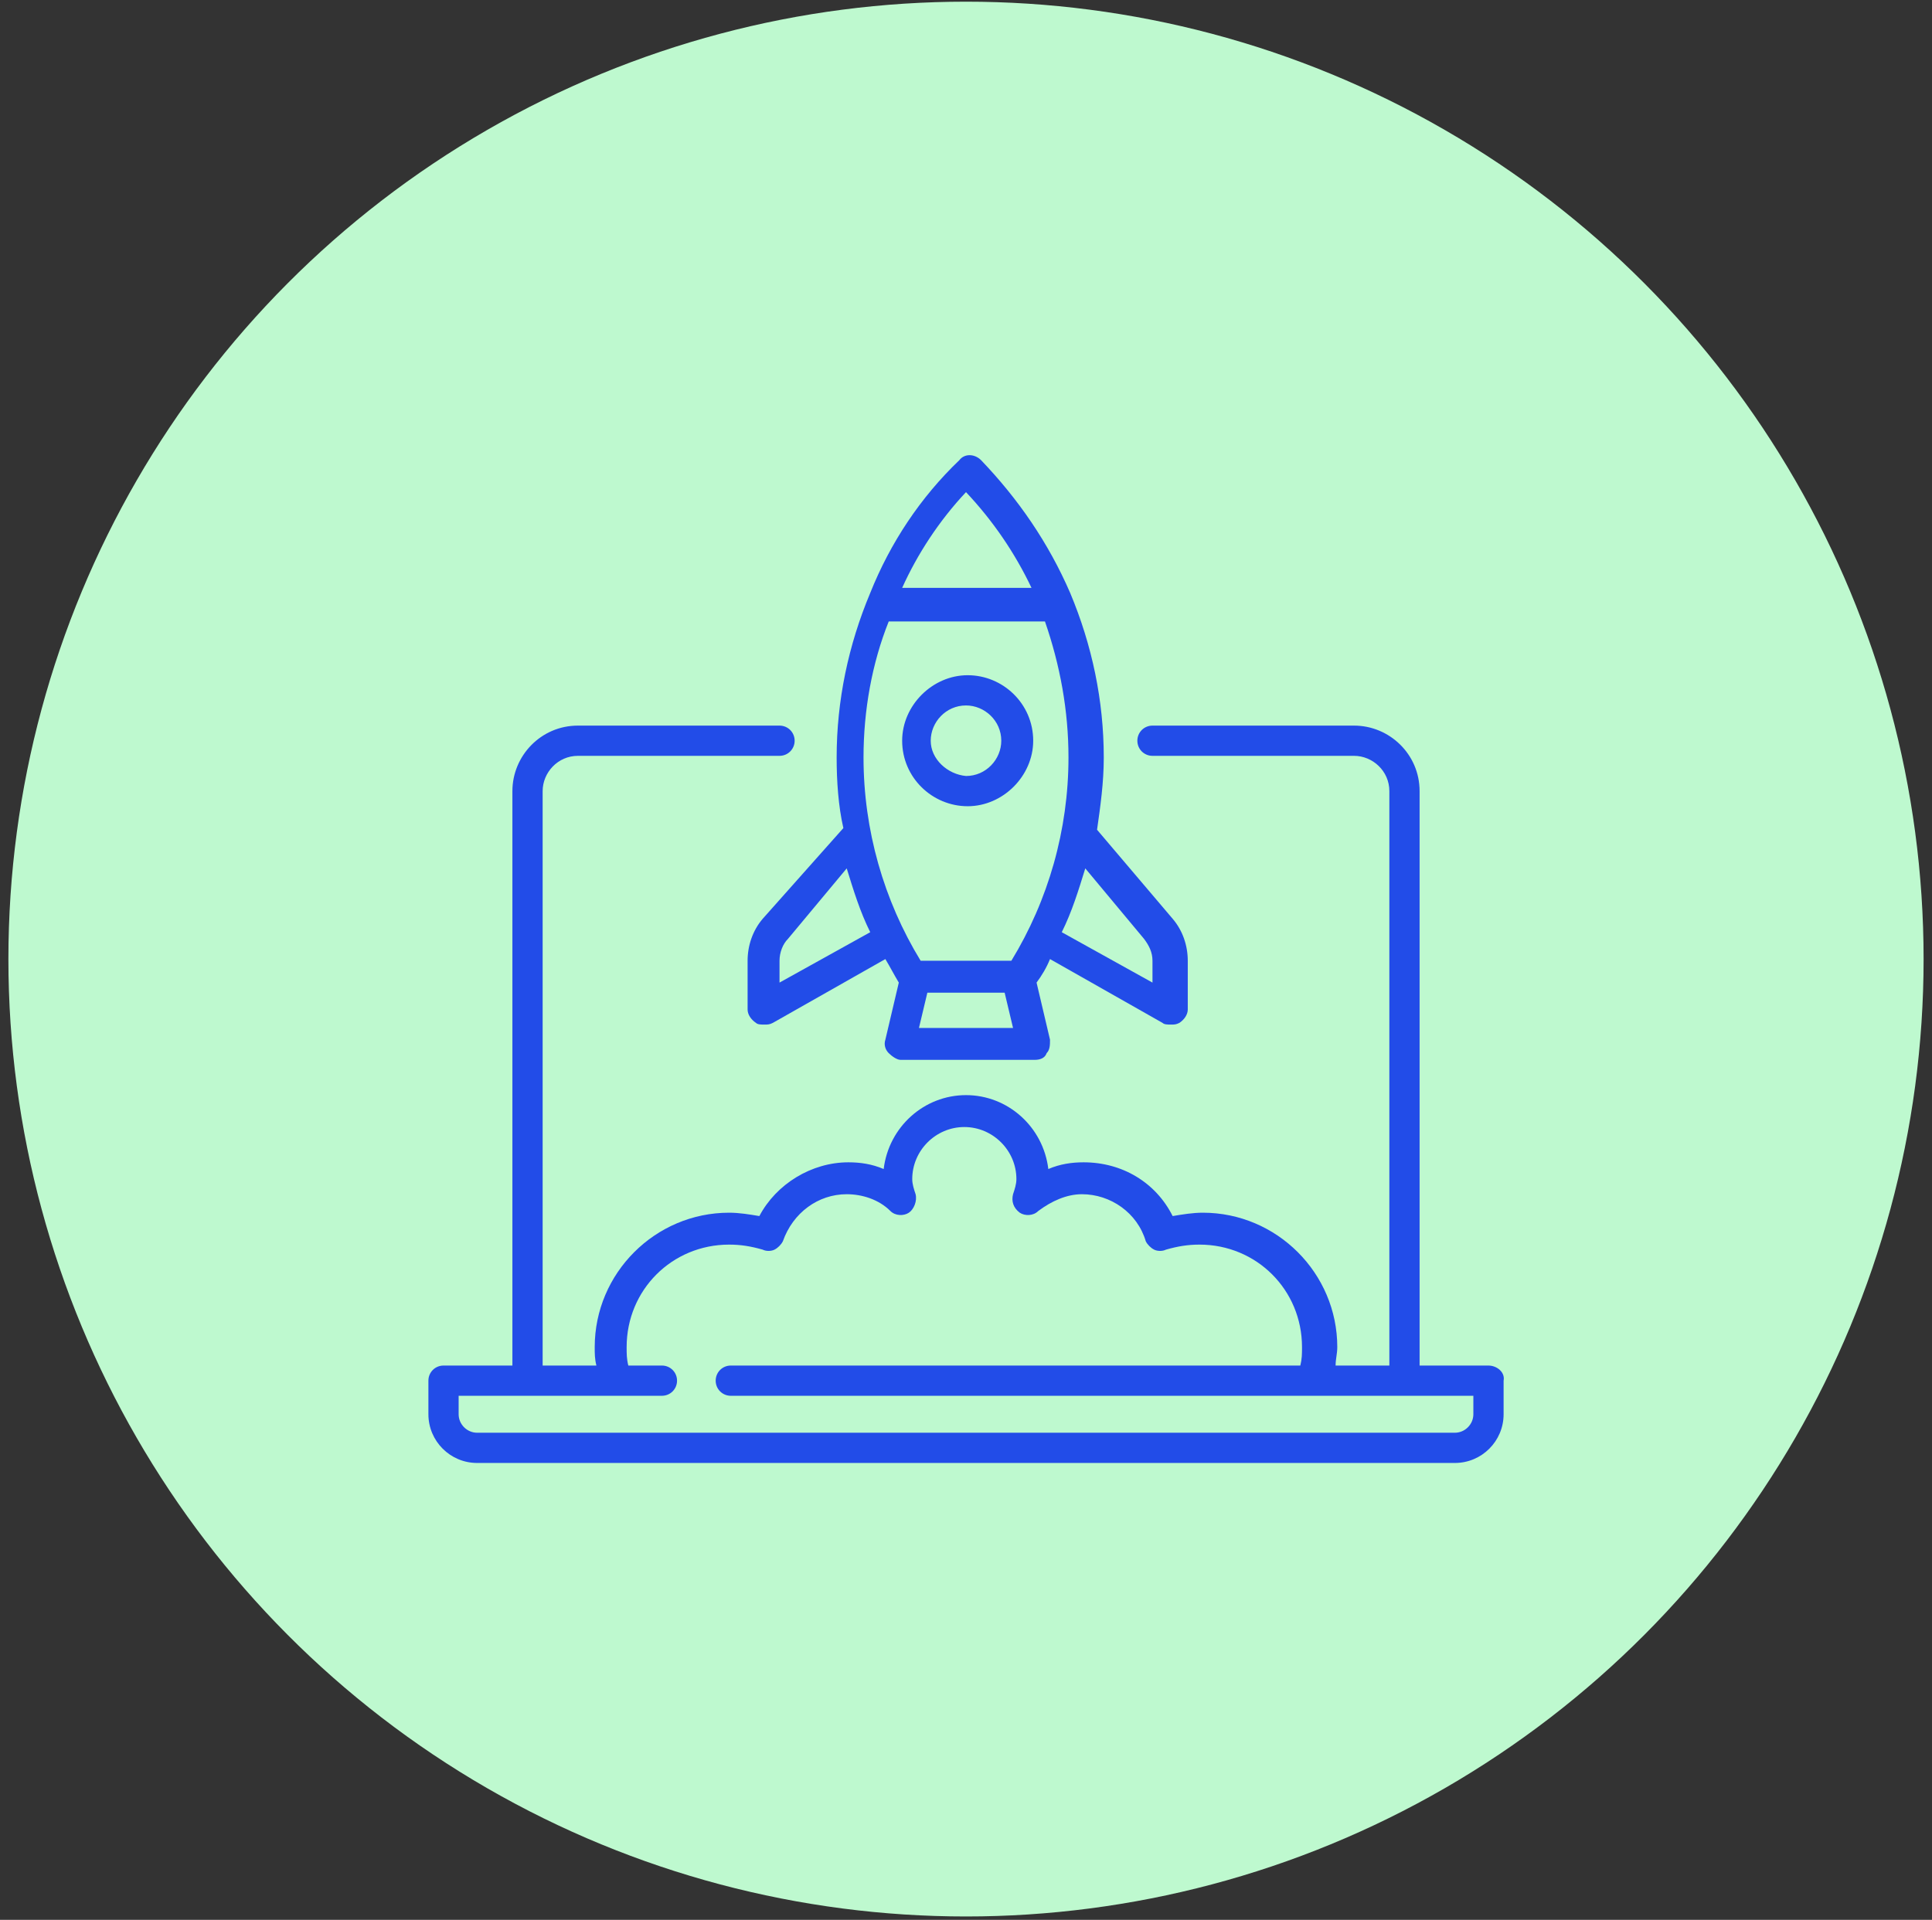
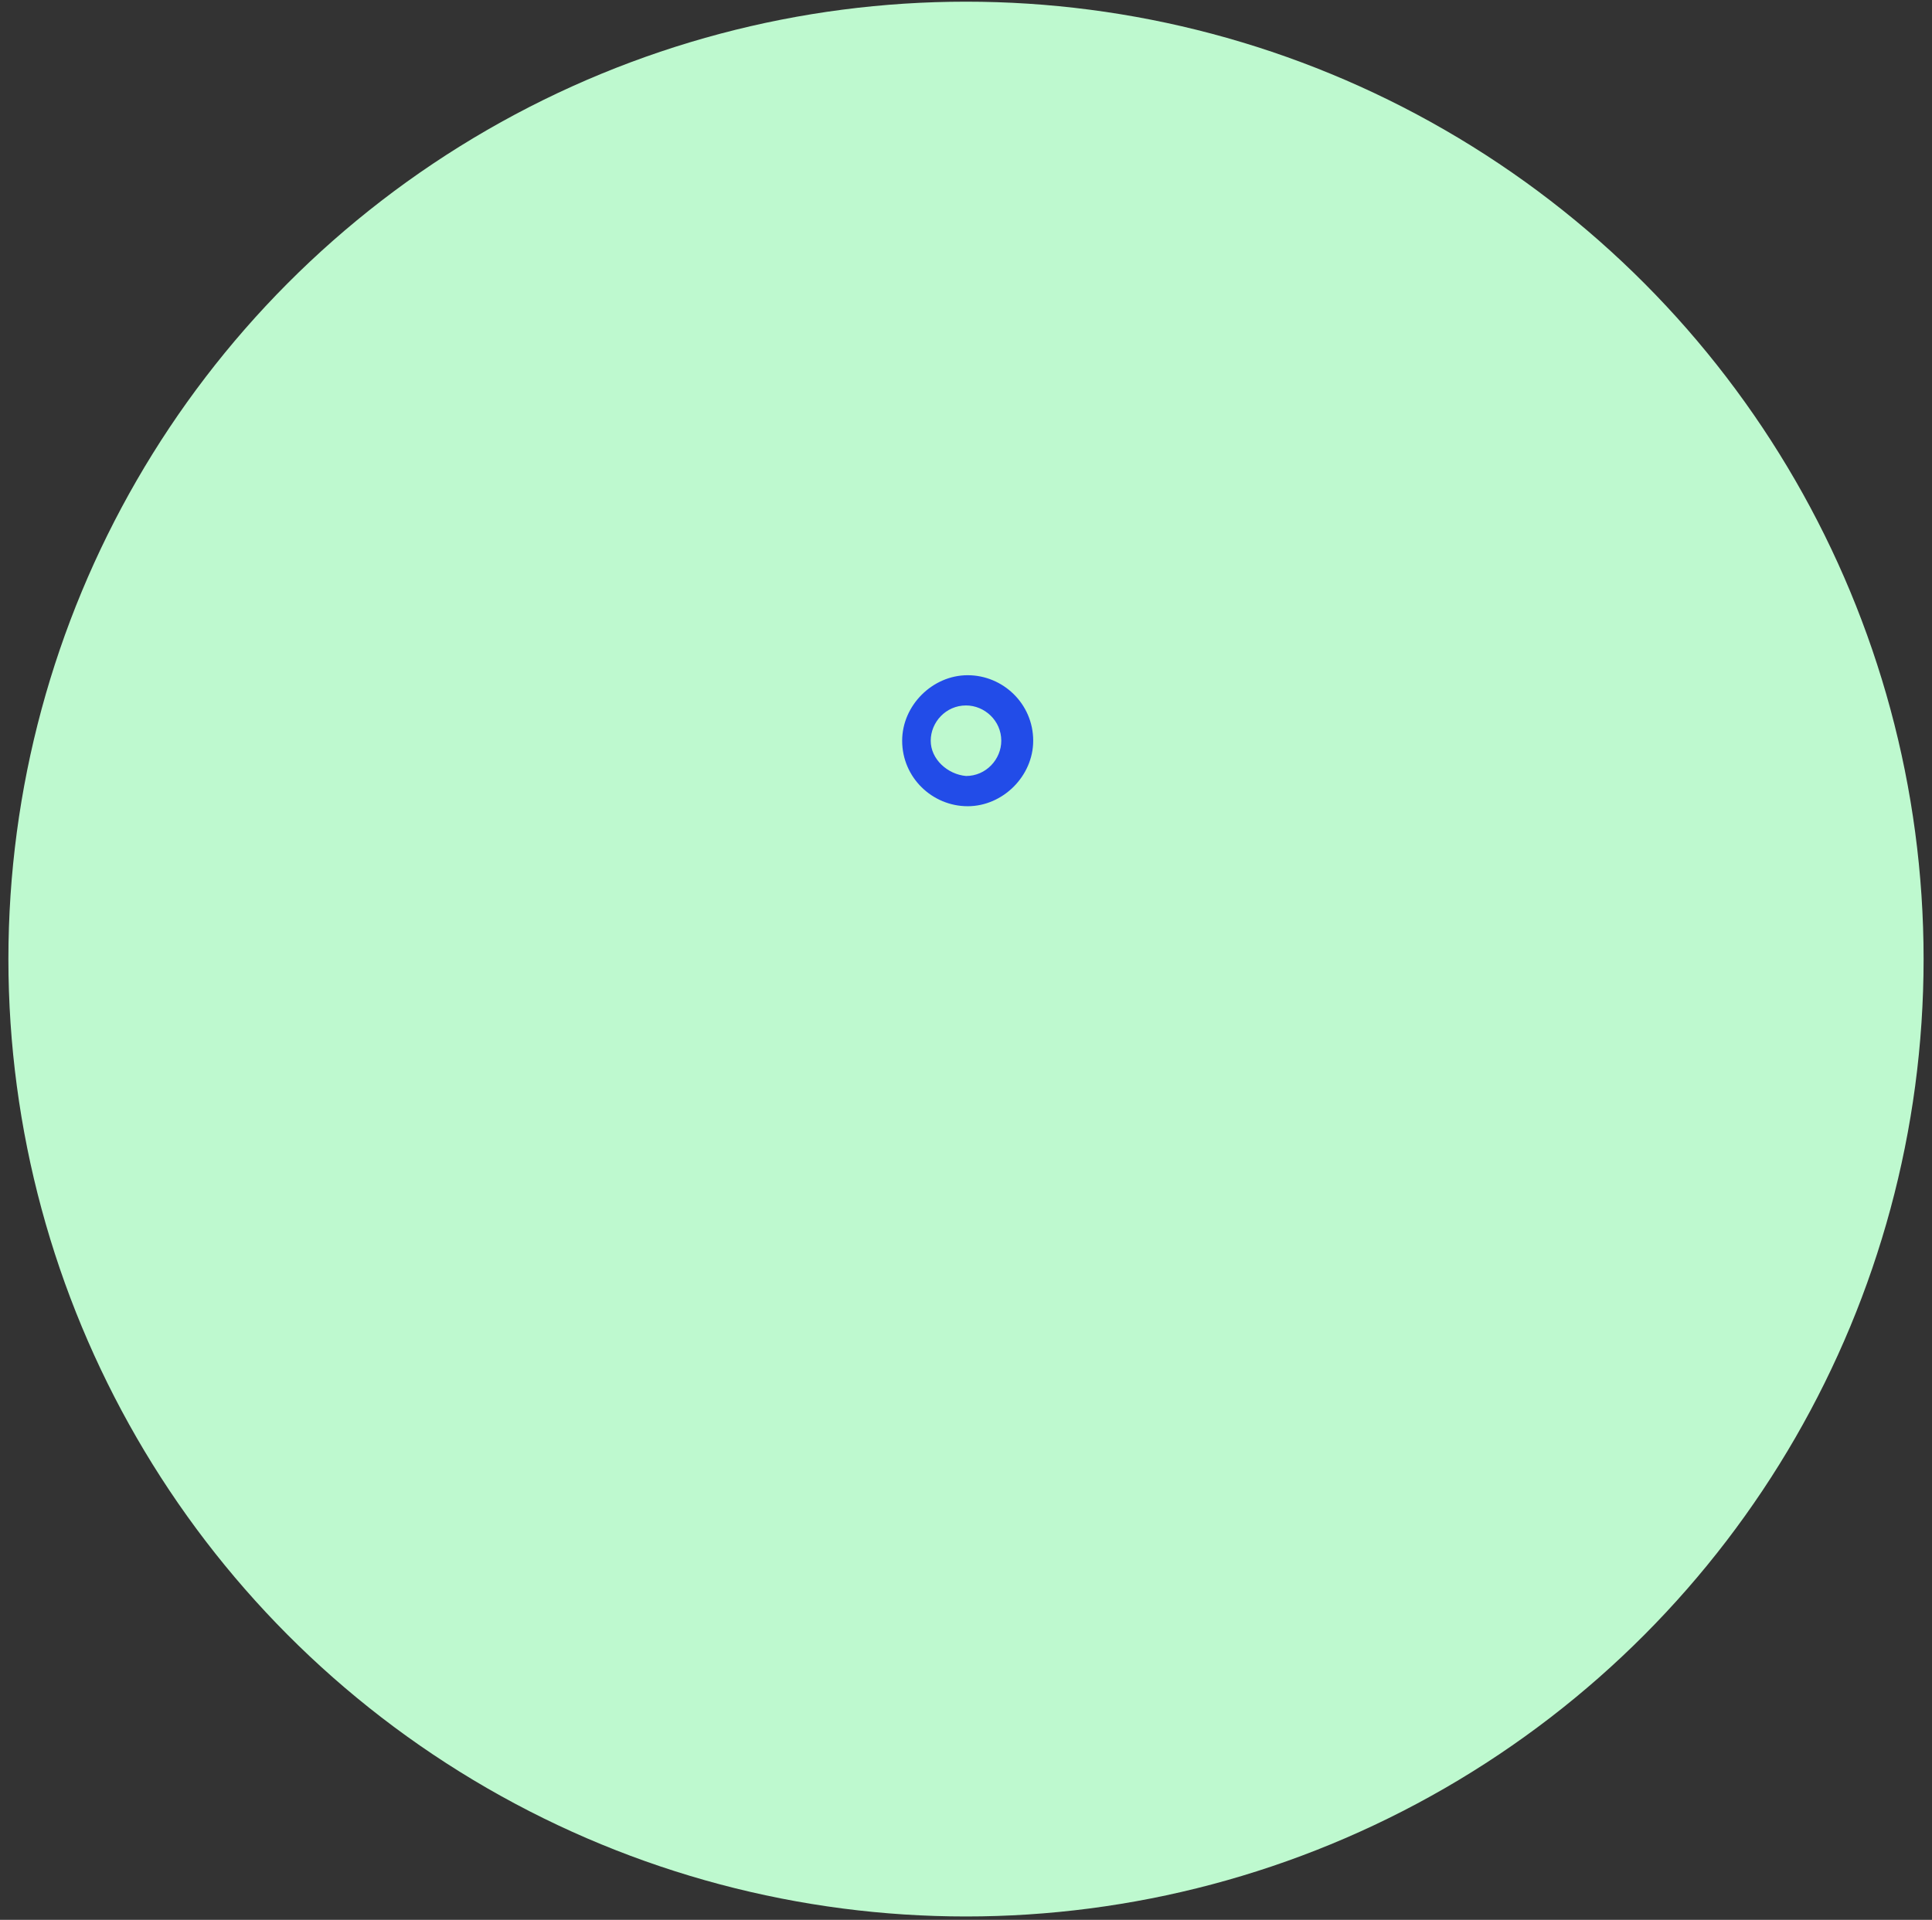
<svg xmlns="http://www.w3.org/2000/svg" version="1.1" id="Layer_1" x="0px" y="0px" viewBox="0 0 115 114.3" style="enable-background:new 0 0 115 114.3;" xml:space="preserve">
  <rect x="0" y="0" width="115" height="114.3" fill="#333333" stroke="none" />
  <style type="text/css">
	.st0{fill:#BEF9CF;}
	.st1{fill:#224CE8;}
</style>
  <circle class="st0" cx="57.5" cy="57.1" r="57" />
  <g>
-     <path class="st1" d="M88.6,81.3h-4.1V47.1c0-2.2-1.8-3.9-3.9-3.9h-12c-0.5,0-0.9,0.4-0.9,0.9s0.4,0.9,0.9,0.9h12   c1.1,0,2.1,0.9,2.1,2.1v34.2h-3.2c0-0.4,0.1-0.7,0.1-1.1c0-4.4-3.6-8-8-8c-0.6,0-1.2,0.1-1.8,0.2c-1-2-3-3.2-5.3-3.2   c-0.7,0-1.4,0.1-2.1,0.4c-0.3-2.5-2.4-4.4-4.9-4.4s-4.6,1.9-4.9,4.4c-0.7-0.3-1.4-0.4-2.1-0.4c-2.2,0-4.3,1.3-5.3,3.2   c-0.6-0.1-1.2-0.2-1.8-0.2c-4.4,0-8,3.6-8,8c0,0.4,0,0.7,0.1,1.1h-3.2V47.1c0-1.1,0.9-2.1,2.1-2.1h12c0.5,0,0.9-0.4,0.9-0.9   s-0.4-0.9-0.9-0.9h-12c-2.2,0-3.9,1.8-3.9,3.9v34.2h-4.1c-0.5,0-0.9,0.4-0.9,0.9v2c0,1.6,1.3,2.9,2.9,2.9h58.2   c1.6,0,2.9-1.3,2.9-2.9v-2C89.6,81.7,89.1,81.3,88.6,81.3z M87.7,84.2c0,0.6-0.5,1.1-1.1,1.1H28.4c-0.6,0-1.1-0.5-1.1-1.1v-1.1   h12.1c0.5,0,0.9-0.4,0.9-0.9s-0.4-0.9-0.9-0.9h-2c-0.1-0.4-0.1-0.7-0.1-1.1c0-3.4,2.7-6.1,6.1-6.1c0.7,0,1.3,0.1,2,0.3   c0.2,0.1,0.5,0.1,0.7,0s0.4-0.3,0.5-0.5c0.6-1.7,2.1-2.8,3.8-2.8c0.9,0,1.9,0.3,2.6,1c0.3,0.3,0.8,0.3,1.1,0.1   c0.3-0.2,0.5-0.7,0.4-1.1c-0.1-0.3-0.2-0.6-0.2-0.9c0-1.7,1.4-3.1,3.1-3.1c1.7,0,3.1,1.4,3.1,3.1c0,0.3-0.1,0.6-0.2,0.9   c-0.1,0.4,0,0.8,0.4,1.1c0.3,0.2,0.8,0.2,1.1-0.1c0.8-0.6,1.7-1,2.6-1c1.7,0,3.3,1.1,3.8,2.8c0.1,0.2,0.3,0.4,0.5,0.5   s0.5,0.1,0.7,0c0.7-0.2,1.3-0.3,2-0.3c3.4,0,6.1,2.7,6.1,6.1c0,0.4,0,0.7-0.1,1.1H43.5c-0.5,0-0.9,0.4-0.9,0.9s0.4,0.9,0.9,0.9   h44.2V84.2z" />
-     <path class="st1" d="M45.4,54.7c-0.6,0.7-0.9,1.6-0.9,2.5v2.9c0,0.3,0.2,0.6,0.5,0.8c0.1,0.1,0.3,0.1,0.5,0.1s0.3,0,0.5-0.1   l6.7-3.8c0.3,0.5,0.5,0.9,0.8,1.4l-0.8,3.4c-0.1,0.3,0,0.6,0.2,0.8s0.5,0.4,0.7,0.4h8c0.3,0,0.6-0.1,0.7-0.4   c0.2-0.2,0.2-0.5,0.2-0.8l-0.8-3.4c0.3-0.4,0.6-0.9,0.8-1.4l6.7,3.8c0.1,0.1,0.3,0.1,0.5,0.1s0.3,0,0.5-0.1   c0.3-0.2,0.5-0.5,0.5-0.8v-2.9c0-0.9-0.3-1.8-0.9-2.5l-4.5-5.3c0.2-1.4,0.4-2.8,0.4-4.3c0-3.4-0.7-6.7-2-9.8   c-1.3-3-3.1-5.6-5.3-7.9c-0.4-0.4-1-0.4-1.3,0c-2.3,2.2-4.1,4.9-5.3,7.9c-1.3,3.1-2,6.4-2,9.8c0,1.4,0.1,2.9,0.4,4.2L45.4,54.7z    M46.4,58.5v-1.3c0-0.5,0.2-1,0.5-1.3l3.5-4.2c0.4,1.3,0.8,2.6,1.4,3.8L46.4,58.5z M54.7,61.2l0.5-2.1h4.6l0.5,2.1H54.7z    M68.1,55.9c0.3,0.4,0.5,0.8,0.5,1.3v1.3l-5.4-3c0.6-1.2,1-2.5,1.4-3.8L68.1,55.9z M57.5,29.3c1.6,1.7,2.9,3.6,3.9,5.7h-7.7   C54.6,33,55.9,31,57.5,29.3z M52.9,37h9.3c0.9,2.6,1.4,5.3,1.4,8.1c0,4.3-1.2,8.5-3.4,12.1h-5.4c-2.2-3.6-3.4-7.8-3.4-12.1   C51.4,42.3,51.9,39.5,52.9,37L52.9,37z" />
    <path class="st1" d="M61.5,44.1c0-2.2-1.8-3.9-3.9-3.9s-3.9,1.8-3.9,3.9c0,2.2,1.8,3.9,3.9,3.9S61.5,46.2,61.5,44.1z M55.4,44.1   c0-1.1,0.9-2.1,2.1-2.1c1.1,0,2.1,0.9,2.1,2.1c0,1.1-0.9,2.1-2.1,2.1C56.4,46.1,55.4,45.2,55.4,44.1z" />
  </g>
</svg>